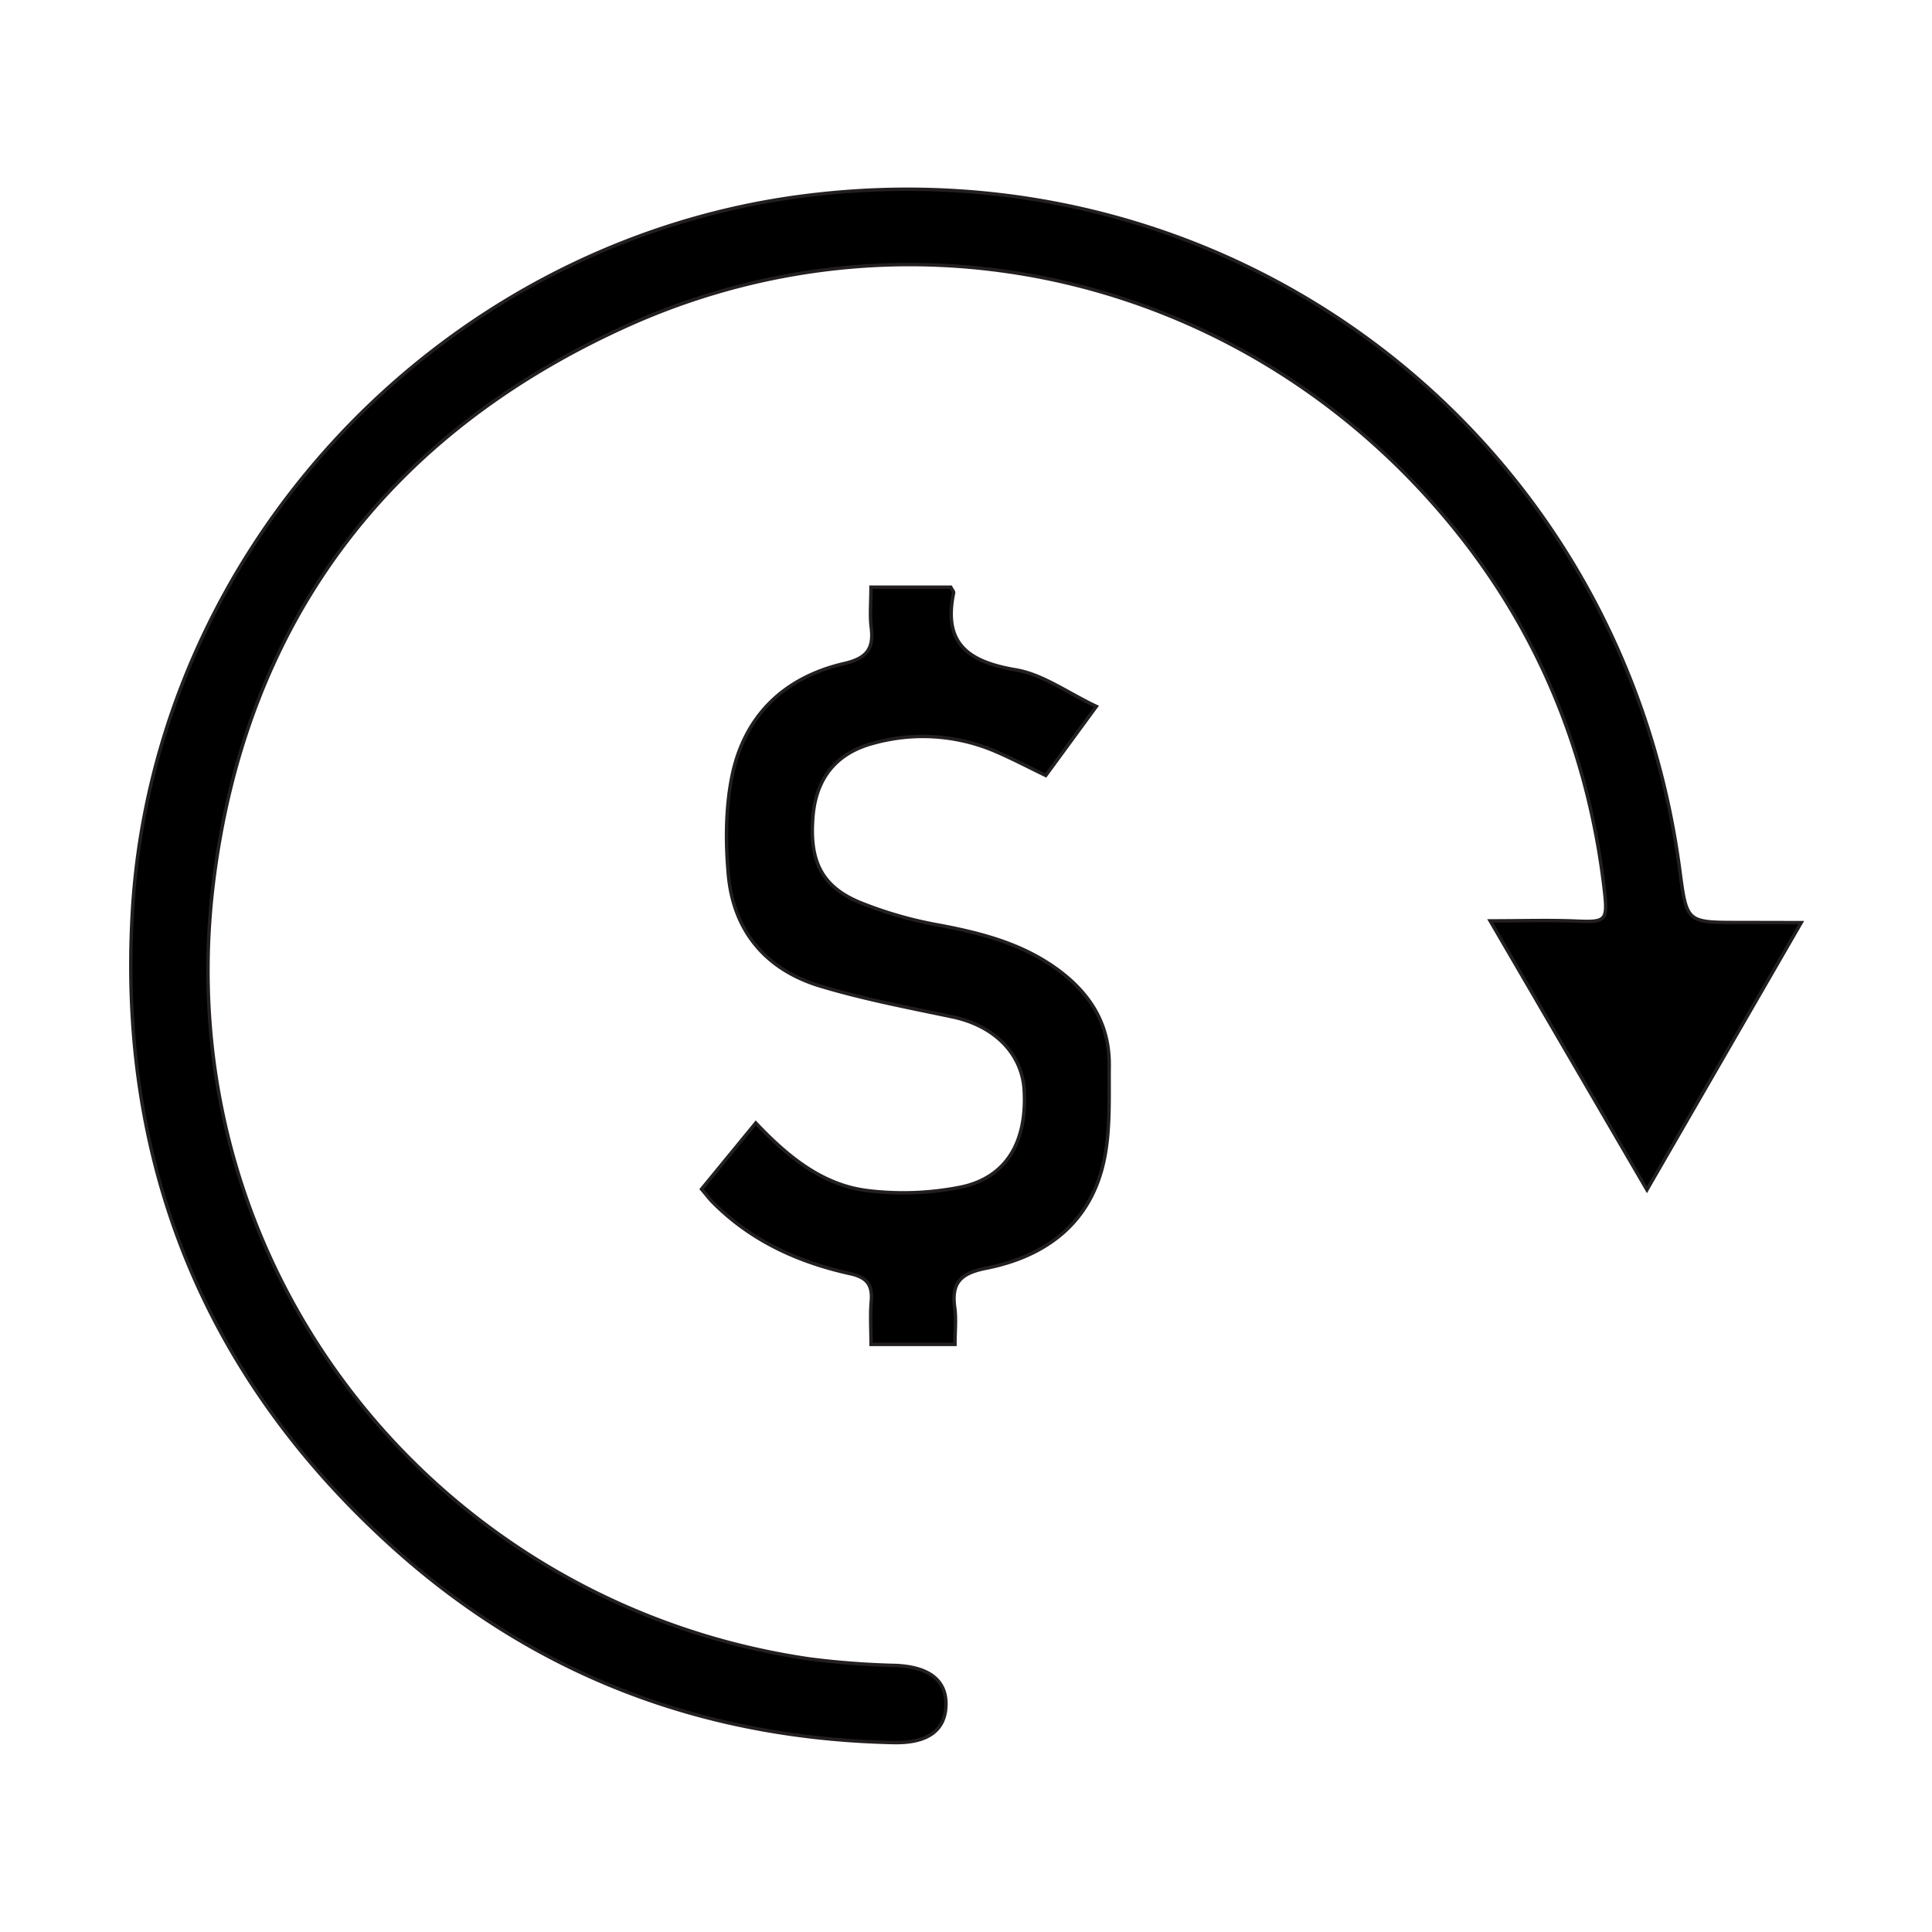
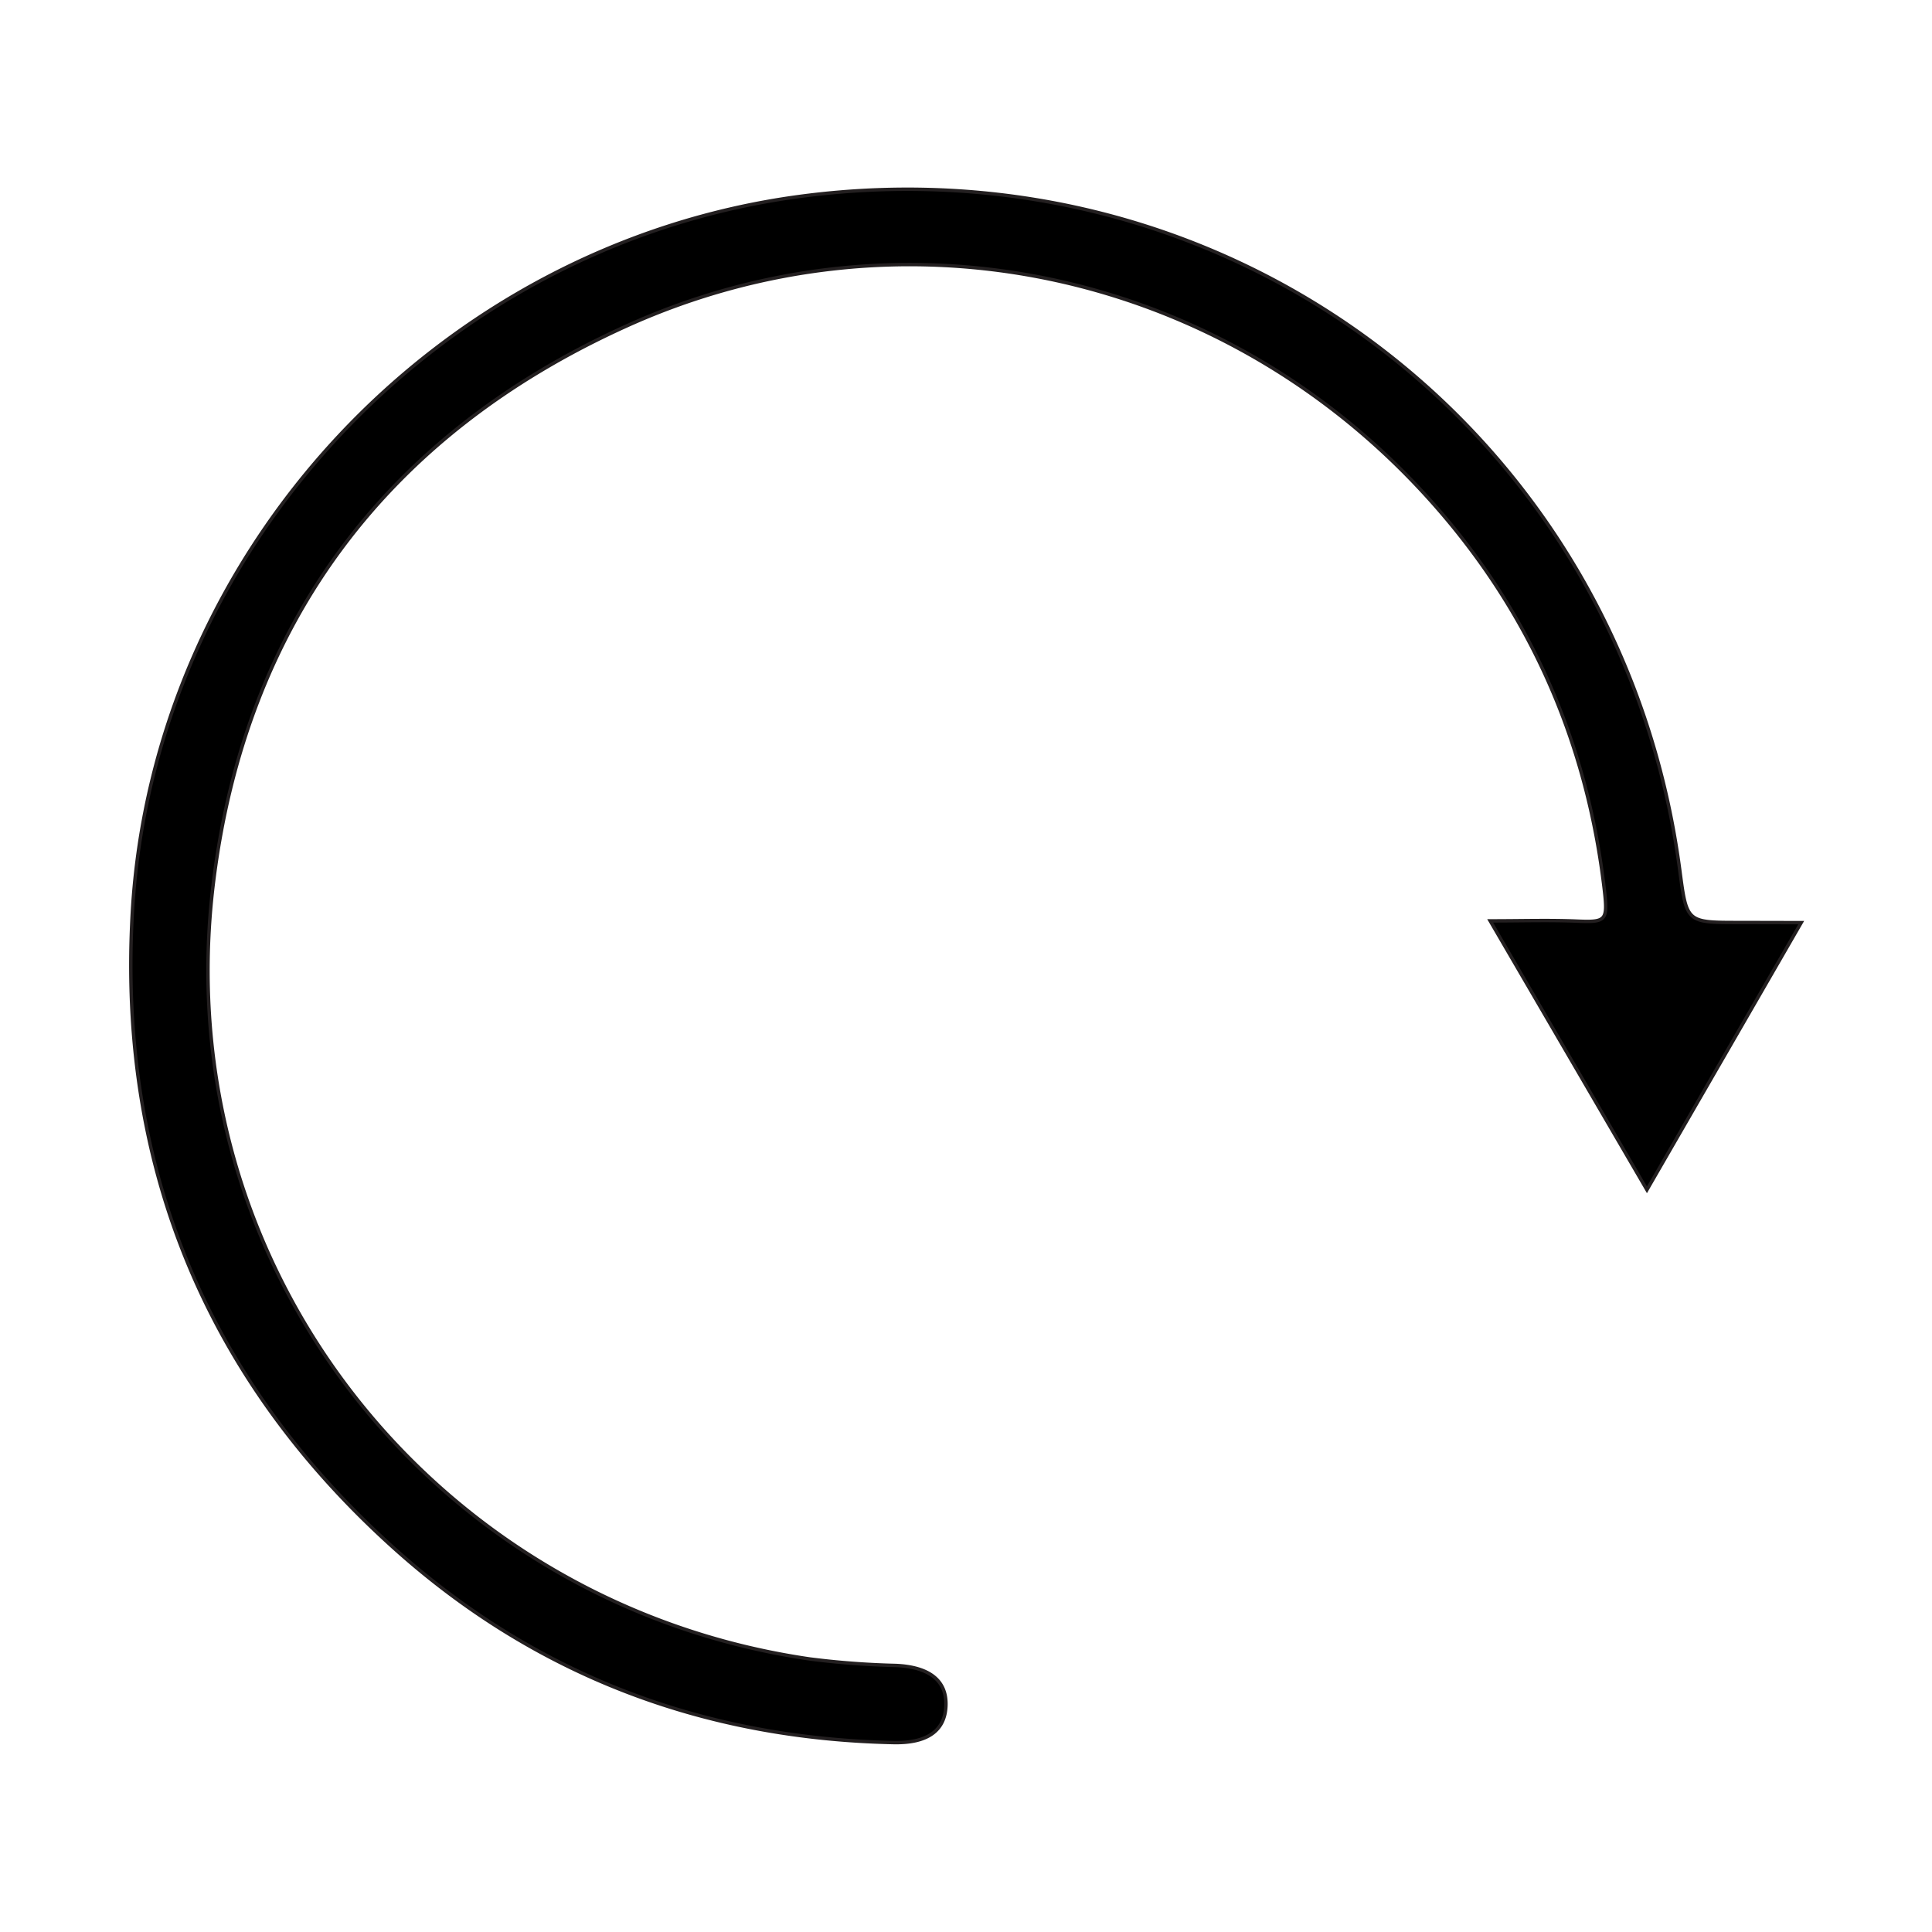
<svg xmlns="http://www.w3.org/2000/svg" id="Layer_1" data-name="Layer 1" viewBox="0 0 566.93 566.93">
  <defs>
    <style>.cls-1{stroke:#231f20;stroke-miterlimit:10;}</style>
  </defs>
  <title>Icons</title>
  <path class="cls-1" d="M528.55,270.74l-45.27,78.4c-15.37-26.36-30.2-51.82-46-78.92,9.32,0,17.33-.26,25.31.07,8.59.36,9.25,0,8.21-9-5.2-45-23-84.35-53.84-117.48-60-64.53-152.7-84.48-233-48.2C113.83,127.3,72,182.64,62.62,259.07c-13.94,113.32,65.65,211.83,175,227.74a242.87,242.87,0,0,0,25.17,1.9c9.74.41,15,4.31,14.79,11.7s-5.38,11.15-15.36,10.94c-56-1.17-105.4-19.9-146.92-57.33-55.1-49.68-80.7-112.31-76.46-186.36,6.1-106.35,89.91-195.8,195.69-210,127.57-17.07,241.71,70.35,258.42,197.93,2,15.11,2,15.11,17.4,15.11Z" />
-   <path class="cls-1" d="M255.58,172.3H279c.42.83.91,1.31.83,1.68-3.16,15.1,4.56,20.26,18.29,22.59,7.9,1.34,15.12,6.71,23.6,10.72l-14.85,20.27c-5.09-2.46-9.64-4.85-14.35-6.89a54,54,0,0,0-36.33-2.55c-10.85,2.89-16.67,10.28-17.62,21.3-1.12,13.05,2.38,20.57,13.53,25.3a116.1,116.1,0,0,0,23.42,6.75C288.24,273.87,300.37,277,311,285c9.35,7.09,14.61,16,14.49,27.72-.1,9.1.37,18.41-1.4,27.23-3.73,18.67-16.89,28.69-34.76,32.21-7.36,1.45-10.2,4.21-9.18,11.52.47,3.36.08,6.84.08,10.82H255.6c0-4.42-.28-8.59.07-12.7.4-4.81-1.32-7-6.19-8.05-15.24-3.37-29.11-9.65-40.3-20.93-1-1-1.89-2.2-3.32-3.88l15.92-19.41c9.48,10,19.76,18.43,33.29,19.91a86,86,0,0,0,27.12-1.14c13.22-2.87,19.18-13.29,18.36-28.3-.59-10.84-8.78-19-20.95-21.58-13-2.74-26.15-5.23-38.86-9.05-15.84-4.76-25.49-16-27-32.62-.86-9.48-.83-19.41,1-28.69,3.55-17.88,15.21-29.24,33-33.35,6.38-1.48,8.71-4.12,7.94-10.43C255.21,180.67,255.58,176.94,255.58,172.3Z" />
</svg>